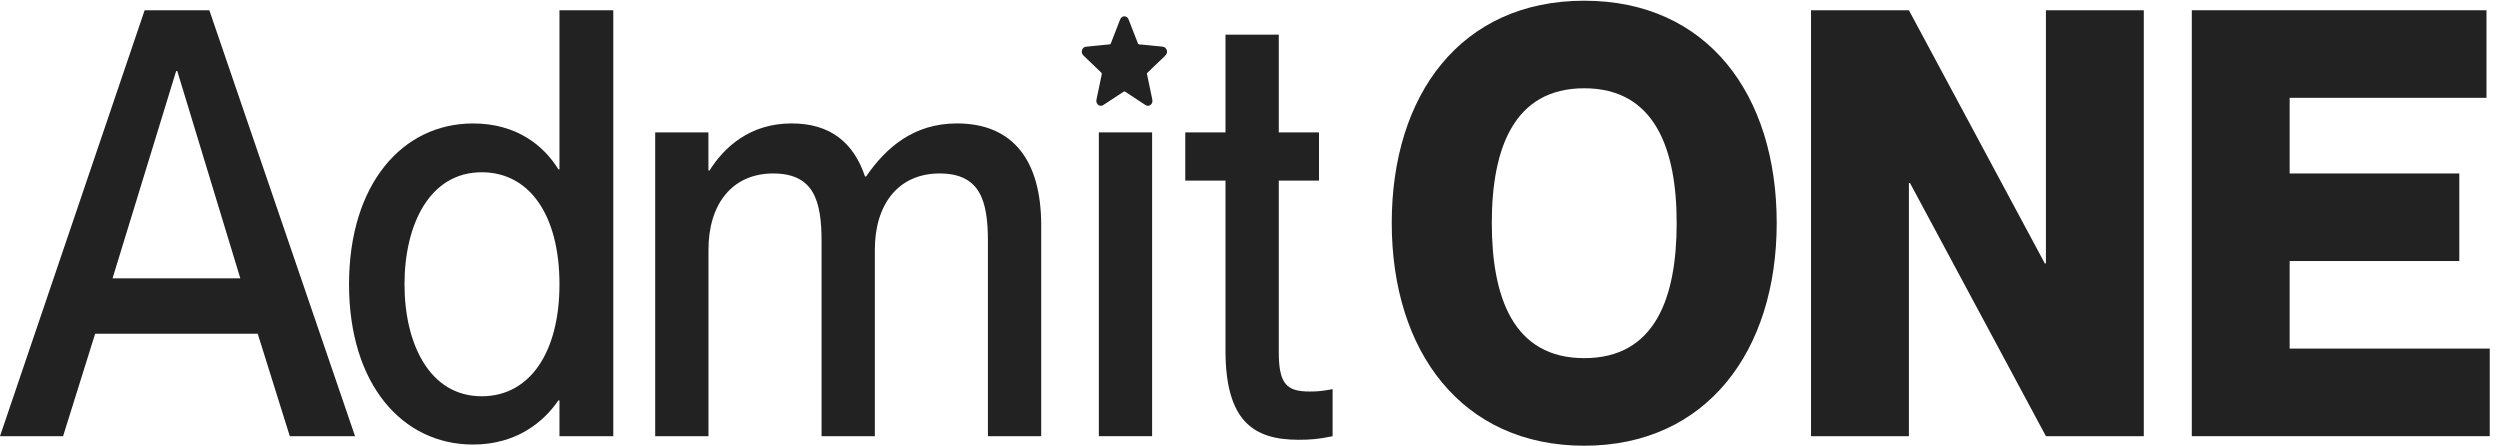
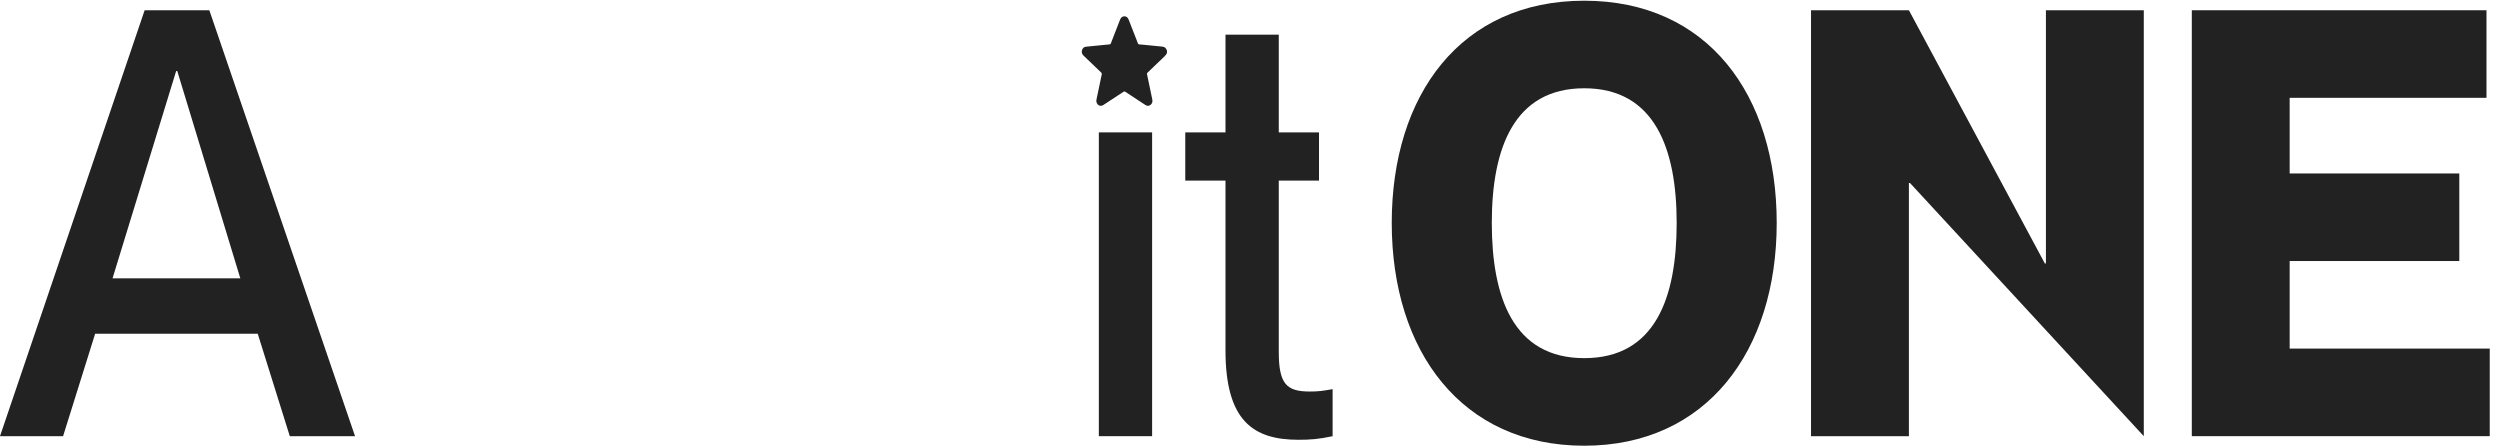
<svg xmlns="http://www.w3.org/2000/svg" width="168" height="30" viewBox="0 0 168 30" fill="none">
  <path d="M6.394 22.425L4.239 29.311H0L9.72 0.689H14.067L23.859 29.311H19.474L17.319 22.425H6.394ZM16.149 18.703L11.912 4.771H11.838L7.563 18.703H16.149Z" fill="#222222" />
-   <path d="M37.596 11.376V0.689H41.213V29.311H37.596V26.91H37.522C36.536 28.35 34.709 29.873 31.786 29.873C27.037 29.873 23.455 25.829 23.455 19.104C23.455 12.38 27.035 8.296 31.786 8.296C34.709 8.296 36.536 9.776 37.522 11.378H37.596V11.376ZM37.596 19.103C37.596 14.459 35.586 11.576 32.371 11.576C28.863 11.576 27.183 15.099 27.183 19.103C27.183 23.106 28.864 26.629 32.371 26.629C35.586 26.629 37.596 23.706 37.596 19.103Z" fill="#222222" />
-   <path d="M44.025 8.896H47.606V11.457H47.679C48.666 9.896 50.384 8.294 53.197 8.294C55.791 8.294 57.362 9.575 58.129 11.857H58.203C59.554 9.896 61.418 8.294 64.305 8.294C68.068 8.294 69.969 10.776 69.969 15.139V29.311H66.388V16.22C66.388 13.497 65.878 11.657 63.136 11.657C60.395 11.657 58.789 13.699 58.789 16.782V29.311H55.209V16.22C55.209 13.497 54.696 11.657 51.956 11.657C49.217 11.657 47.609 13.699 47.609 16.782V29.311H44.029V8.896H44.025Z" fill="#222222" />
  <path d="M77.422 8.896V29.311H73.842V8.896H77.422Z" fill="#222222" />
  <path d="M93.525 14.98C93.525 6.373 98.166 0.048 106.46 0.048C114.755 0.048 119.395 6.373 119.395 14.98C119.395 23.587 114.681 29.952 106.46 29.952C98.24 29.952 93.525 23.627 93.525 14.98ZM112.672 14.98C112.672 10.017 111.21 5.932 106.46 5.932C101.711 5.932 100.249 10.015 100.249 14.98C100.249 19.945 101.674 24.067 106.46 24.067C111.246 24.067 112.672 19.985 112.672 14.98Z" fill="#222222" />
-   <path d="M121.703 0.689H128.279L137.413 17.703H137.486V0.689H144.063V29.311H137.486L128.351 12.297H128.278V29.311H121.701V0.689H121.703Z" fill="#222222" />
+   <path d="M121.703 0.689H128.279L137.413 17.703H137.486V0.689H144.063V29.311L128.351 12.297H128.278V29.311H121.701V0.689H121.703Z" fill="#222222" />
  <path d="M165.265 11.657V17.541H153.865V23.425H167.311V29.31H147.289V0.689H167.092V6.573H153.865V11.657H165.265Z" fill="#222222" />
  <path d="M88.637 11.499V12.138H85.934V23.668C85.934 25.829 86.481 26.31 88.017 26.31C88.601 26.31 88.894 26.269 89.551 26.15V29.313C88.601 29.513 88.054 29.553 87.25 29.553C84.217 29.553 82.353 28.273 82.353 23.548V12.138H79.65V8.896H82.353V2.331H85.934V8.896H88.637V11.499Z" fill="#222222" />
  <path d="M78.424 3.538C78.394 3.645 78.328 3.72 78.251 3.792C77.871 4.153 77.494 4.518 77.114 4.882C77.08 4.913 77.071 4.941 77.08 4.99C77.199 5.553 77.314 6.117 77.433 6.678C77.463 6.825 77.434 6.952 77.322 7.043C77.209 7.136 77.087 7.131 76.967 7.052C76.515 6.757 76.065 6.462 75.615 6.164C75.57 6.134 75.542 6.139 75.502 6.166C75.053 6.462 74.603 6.755 74.155 7.05C74.003 7.15 73.838 7.122 73.739 6.982C73.676 6.894 73.662 6.794 73.684 6.687C73.801 6.124 73.918 5.561 74.037 4.999C74.048 4.945 74.04 4.911 74 4.875C73.603 4.497 73.209 4.117 72.813 3.736C72.711 3.638 72.671 3.517 72.711 3.373C72.751 3.232 72.844 3.153 72.978 3.139C73.293 3.106 73.609 3.076 73.924 3.045C74.144 3.024 74.363 3.001 74.581 2.98C74.615 2.976 74.632 2.961 74.645 2.925C74.852 2.392 75.06 1.861 75.266 1.327C75.319 1.19 75.406 1.106 75.542 1.096C75.678 1.085 75.788 1.169 75.847 1.322C76.035 1.804 76.222 2.287 76.411 2.768C76.438 2.836 76.454 2.927 76.502 2.964C76.552 3.001 76.635 2.987 76.704 2.994C77.172 3.041 77.639 3.089 78.107 3.132C78.272 3.148 78.374 3.239 78.421 3.411V3.534L78.424 3.538Z" fill="#222222" />
</svg>